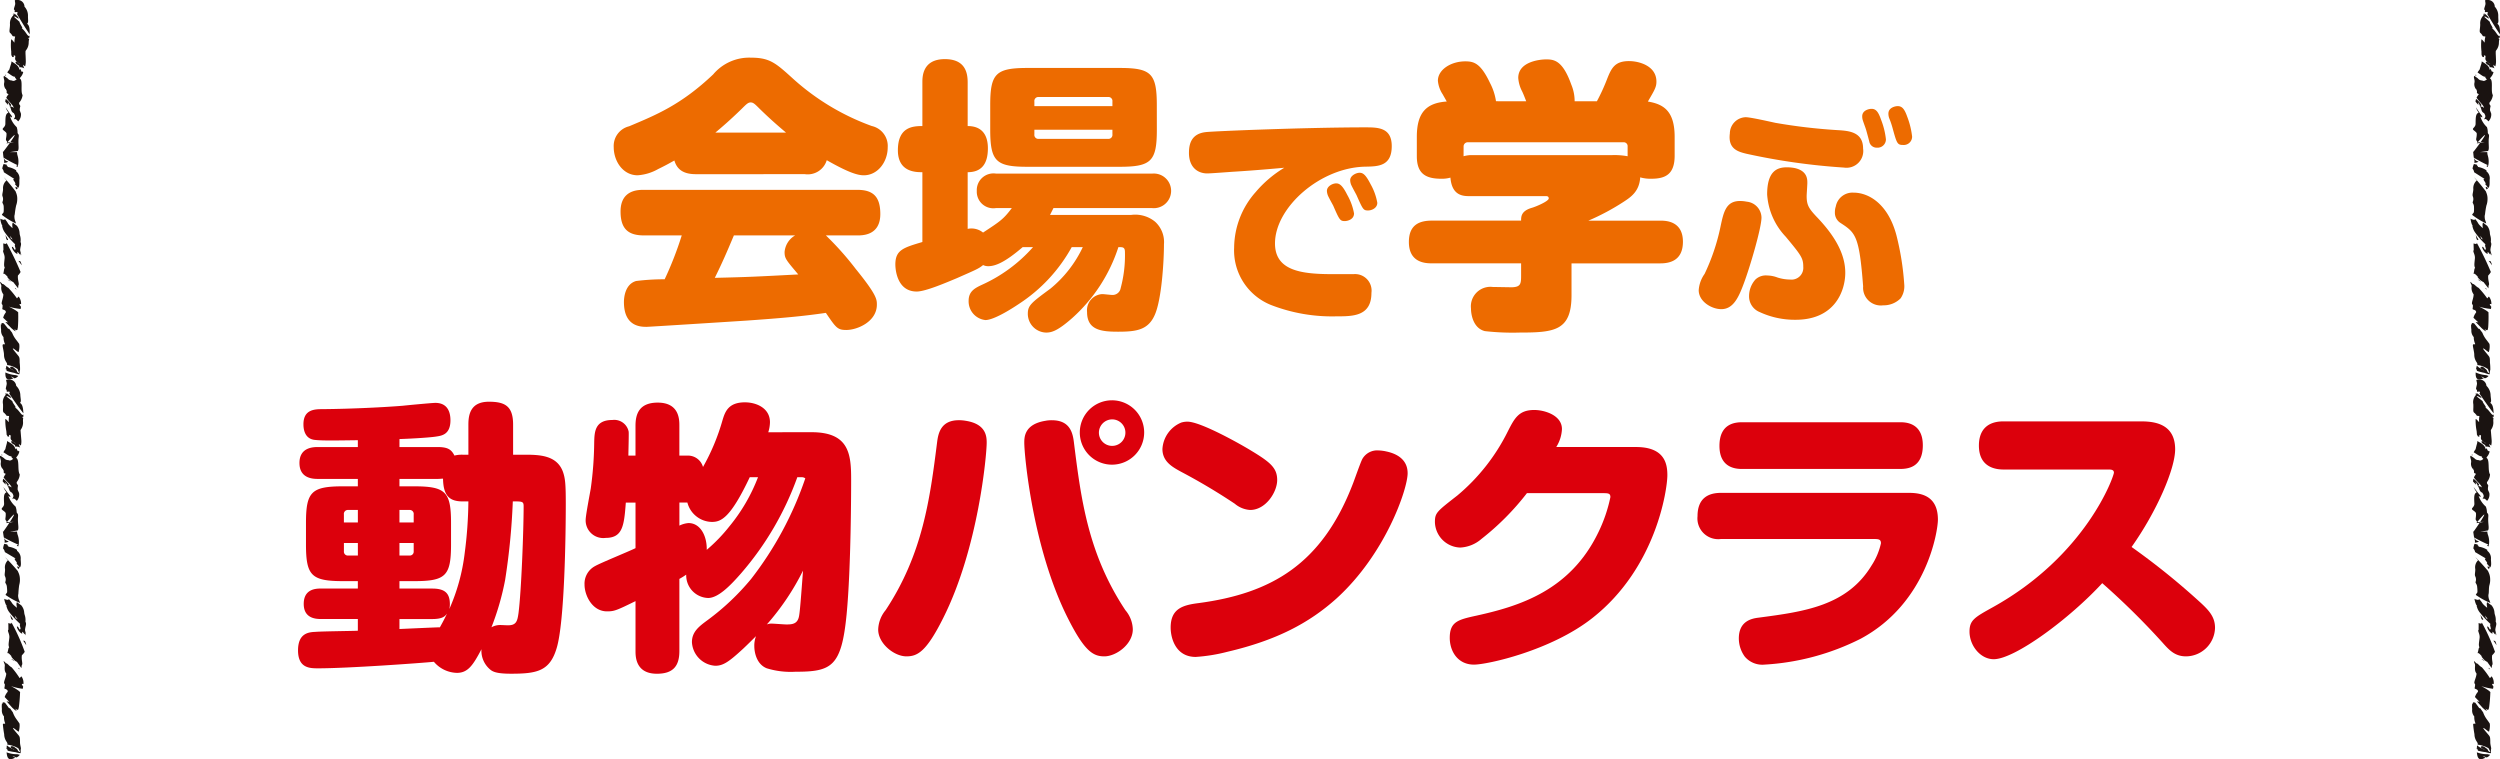
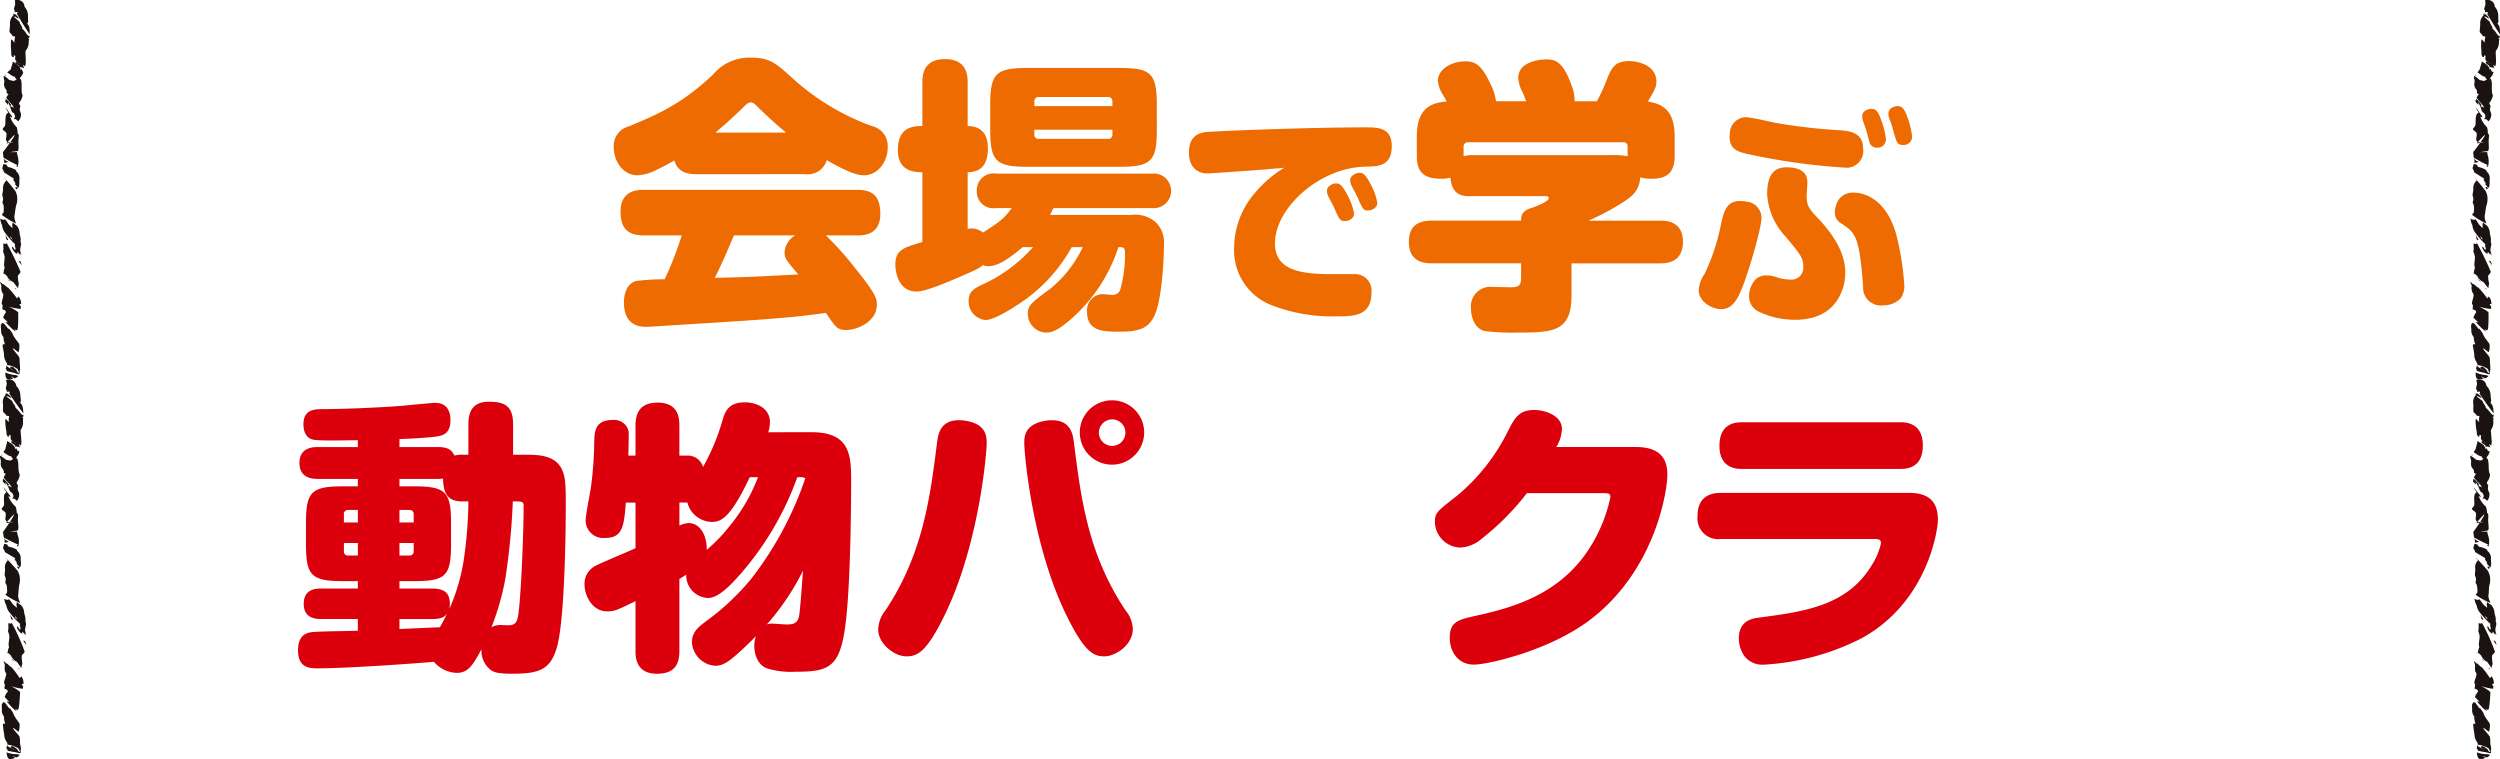
<svg xmlns="http://www.w3.org/2000/svg" width="360.812" height="109.581" viewBox="0 0 360.812 109.581">
  <g id="会場で学ぶ_大ボタン4校" data-name="会場で学ぶ　大ボタン4校" transform="translate(-215.228 -803.961)">
    <path id="パス_17556" data-name="パス 17556" d="M315.724,829.1c-1.233,0-2.672-.248-3.165-1.974-.535.288-1.069.617-2.343,1.233a6.935,6.935,0,0,1-2.96.9c-2.137,0-3.453-2.055-3.453-4.07a2.918,2.918,0,0,1,2.22-3c3.9-1.644,7.481-3.083,12.126-7.481a6.8,6.8,0,0,1,5.427-2.426c2.8,0,3.617.781,6.248,3.166a34.412,34.412,0,0,0,11.222,6.7,2.949,2.949,0,0,1,2.3,3.083c0,2.1-1.439,4.029-3.453,4.029-.863,0-2.179-.37-5.344-2.179a2.865,2.865,0,0,1-3.165,2.015Zm18.7,8.837a43.372,43.372,0,0,1,4.316,4.851c3.042,3.741,3.042,4.4,3.042,5.139,0,2.466-2.836,3.658-4.4,3.658-1.275,0-1.48-.288-2.96-2.467-3.412.494-6.166.74-11.387,1.11-3.823.248-14.182.905-14.47.905-.821,0-3.288,0-3.288-3.576,0-.659.164-2.59,1.767-3.042a32.911,32.911,0,0,1,4.111-.247,49.76,49.76,0,0,0,2.466-6.331H308.16c-2.261,0-3.37-.945-3.37-3.453,0-3.124,2.548-3.124,3.37-3.124h30.79c2.26,0,3.329.946,3.329,3.494,0,3.083-2.549,3.083-3.329,3.083Zm-13.278,0c-1.109,2.631-1.644,3.865-2.754,6.125,5.056-.123,5.755-.164,12.044-.493-1.767-2.1-1.973-2.3-1.973-3.248a3.058,3.058,0,0,1,1.521-2.384Zm7.523-14.839c-.822-.7-2.1-1.768-3.823-3.454-.658-.657-.9-.9-1.274-.9s-.617.247-1.275.9c-1.726,1.686-3.042,2.8-3.823,3.454Z" fill="#ed6b00" />
    <path id="パス_17557" data-name="パス 17557" d="M362.828,839.625c-2.631,2.261-3.987,2.754-4.974,2.754a1.647,1.647,0,0,1-.74-.164c-.657.534-.986.657-3.781,1.89-1.48.617-4.522,1.932-5.8,1.932-3.083,0-3.083-3.74-3.083-3.9,0-2.1,1.15-2.426,3.9-3.248V828.813c-.945,0-3.535,0-3.535-3.165,0-3.33,2.1-3.494,3.535-3.494v-6.289c0-.822,0-3.371,3.248-3.371,3,0,3.289,2.056,3.289,3.371v6.289c2.713,0,2.918,2.22,2.918,3.206,0,2.385-1.027,3.453-2.918,3.453v8.181a2.648,2.648,0,0,1,2.219.534c2.426-1.6,2.919-1.89,4.152-3.535h-2.3a2.387,2.387,0,0,1-2.754-2.467,2.412,2.412,0,0,1,2.8-2.506h22.486a2.5,2.5,0,1,1,0,4.973H367.268l-.494.986H378.49a4.508,4.508,0,0,1,3.453.987,3.961,3.961,0,0,1,1.274,3.248c0,2.425-.328,7.81-1.274,10.071-.945,2.3-2.672,2.549-5.344,2.549-2.384,0-4.48-.206-4.48-2.837a2.339,2.339,0,0,1,2.178-2.59c.247,0,1.274.124,1.48.124a1.18,1.18,0,0,0,1.192-.987,18.256,18.256,0,0,0,.617-5.179c0-.74-.288-.74-.946-.74a23.39,23.39,0,0,1-6.659,10.235c-2.1,1.85-2.96,2.1-3.782,2.1a2.71,2.71,0,0,1-2.631-2.713c0-1.192.453-1.562,3.248-3.617a17.226,17.226,0,0,0,4.686-6h-1.6a23.034,23.034,0,0,1-7.6,8.18c-1.151.781-3.659,2.343-4.851,2.343a2.71,2.71,0,0,1-2.425-2.795c0-1.4.986-1.85,1.932-2.3a21.8,21.8,0,0,0,7.358-5.426Zm19.362-16.978c0,4.564-.781,5.385-5.385,5.385H363.527c-4.563,0-5.385-.78-5.385-5.385v-3.494c0-4.562.781-5.384,5.385-5.384H376.8c4.563,0,5.385.781,5.385,5.384Zm-6.413-3.371v-.657a.575.575,0,0,0-.616-.658H365.13a.575.575,0,0,0-.616.658v.657Zm0,3.412H364.514v.659a.574.574,0,0,0,.616.657h10.031a.575.575,0,0,0,.616-.657Z" fill="#ed6b00" />
    <path id="パス_17558" data-name="パス 17558" d="M393.473,828.731c-.62.033-3.455.261-4.01.261-1.3,0-2.639-.814-2.639-2.966,0-1.206.293-2.77,2.444-3,1.043-.13,14.536-.684,23.011-.684,1.792,0,3.813,0,3.813,2.706,0,2.9-1.956,2.932-3.781,2.966-6.519.1-13.069,5.866-13.069,11.081,0,3.976,3.878,4.432,8.343,4.432h3a2.387,2.387,0,0,1,2.576,2.7c0,3.39-2.673,3.39-5.052,3.39a24.323,24.323,0,0,1-9.419-1.629,8.481,8.481,0,0,1-5.346-8.279,12.213,12.213,0,0,1,3.1-8.018,16.7,16.7,0,0,1,4.14-3.519C399.079,828.308,396.145,828.568,393.473,828.731Zm13.362,3.325a1.921,1.921,0,0,1-.1-.554c0-.652.815-1.076,1.336-1.076s.945.359,1.6,1.663a8.39,8.39,0,0,1,.978,2.672c0,.88-.945,1.108-1.336,1.108-.685,0-.783-.2-1.663-2.216C407.52,833.393,406.9,832.316,406.835,832.056Zm3.358-1.532a1.874,1.874,0,0,1-.1-.554c0-.652.847-1.075,1.369-1.075.554,0,.945.423,1.6,1.694a8.316,8.316,0,0,1,.945,2.64c0,.75-.782,1.108-1.337,1.108-.684,0-.749-.162-1.662-2.216C410.877,831.86,410.258,830.752,410.193,830.524Z" fill="#ed6b00" />
    <path id="パス_17559" data-name="パス 17559" d="M435.5,818.578c-.164-.411-.329-.863-.575-1.4a4.908,4.908,0,0,1-.576-1.974c0-2.384,3.207-2.672,4.029-2.672,1.151,0,2.384.164,3.617,3.617a6.246,6.246,0,0,1,.494,2.426H445.7a27.666,27.666,0,0,0,1.439-3.124c.657-1.685,1.151-2.672,3.206-2.672,1.4,0,3.946.657,3.946,2.959,0,.781-.246,1.193-1.233,2.878,2.22.37,3.864,1.316,3.864,5.1v2.713c0,2.713-1.356,3.329-3.371,3.329a5.385,5.385,0,0,1-1.6-.2c-.123,2.013-1.315,2.836-2.466,3.576a33.235,33.235,0,0,1-5.016,2.672h10.36c.74,0,3.288,0,3.288,3.042,0,2.837-2.055,3.124-3.288,3.124H442.037v4.6c0,5.1-2.425,5.385-7.44,5.385a35.5,35.5,0,0,1-5.056-.206c-1.686-.41-2.015-2.384-2.015-3.288a2.817,2.817,0,0,1,3.166-3.083c.452,0,2.343.041,2.754.041,1.233-.041,1.315-.493,1.315-1.645v-1.808H421.895c-.946,0-3.33-.082-3.33-3.083,0-2.549,1.6-3.083,3.33-3.083h12.866c0-.575,0-1.4,1.562-1.85.576-.164,2.426-.945,2.426-1.356,0-.329-.288-.329-.411-.329H427.362c-.9,0-2.59,0-2.8-2.672a4.448,4.448,0,0,1-1.316.164c-2.261,0-3.535-.739-3.535-3.247v-2.8c0-3.577,1.439-4.893,4.316-5.1-.082-.164-.493-.863-.575-1.027a4.213,4.213,0,0,1-.7-1.974c0-1.6,1.891-2.795,3.947-2.795,1.233,0,2.219.246,3.576,3.124a8.258,8.258,0,0,1,.863,2.631Zm-9.043,7.934a4.4,4.4,0,0,1,.986-.164h20.431a10.494,10.494,0,0,1,2.26.164v-1.4a.562.562,0,0,0-.616-.617h-22.4a.6.6,0,0,0-.657.617Z" fill="#ed6b00" />
    <path id="パス_17560" data-name="パス 17560" d="M469.455,835.348c0,1.5-1.663,7.171-2.575,9.582-.75,2.021-1.532,3.65-3.227,3.65-1.4,0-3.259-1.107-3.259-2.737a4.567,4.567,0,0,1,.847-2.347,29.949,29.949,0,0,0,2.282-6.747c.456-2.151.782-3.78,2.835-3.78a5.24,5.24,0,0,1,.978.1A2.352,2.352,0,0,1,469.455,835.348Zm-2.282-14.471c.717,0,3.683.684,4.3.814a80.283,80.283,0,0,0,8.832,1.043c1.728.1,3.814.229,3.814,2.673a2.418,2.418,0,0,1-2.771,2.738,93.179,93.179,0,0,1-14.047-1.989c-1.206-.293-2.706-.684-2.412-2.932A2.362,2.362,0,0,1,467.173,820.877Zm8.9,9.451c0,.326-.1,1.662-.1,1.923,0,1.3.294,1.793,1.5,3.064,2.835,2.966,4.073,5.54,4.073,8.018s-1.4,6.779-7.17,6.779A12.018,12.018,0,0,1,469.194,849a2.439,2.439,0,0,1-1.532-2.347,3.6,3.6,0,0,1,.913-2.346,2.178,2.178,0,0,1,1.695-.587,4.384,4.384,0,0,1,1.5.294,6.167,6.167,0,0,0,1.825.293,1.7,1.7,0,0,0,1.89-1.826c0-1.27-.293-1.662-2.542-4.367a9.768,9.768,0,0,1-2.672-6.095c0-3.292,1.368-3.911,2.835-3.911a6.132,6.132,0,0,1,1.108.1C476.071,828.6,476.071,829.84,476.071,830.328Zm6.649,1.435c2.281,0,5.052,1.694,6.225,6.224a39.183,39.183,0,0,1,1.108,6.976,3.055,3.055,0,0,1-.521,2.053,3.419,3.419,0,0,1-2.51,1.01,2.562,2.562,0,0,1-2.9-2.738c-.555-7.267-1.076-7.724-3.227-9.126a1.733,1.733,0,0,1-.848-1.564,2.591,2.591,0,0,1,.131-.847A2.449,2.449,0,0,1,482.72,831.763Zm1.369-10.4a1.866,1.866,0,0,1-.1-.619c0-.88,1.01-1.075,1.337-1.075.619,0,.977.391,1.368,1.531a10.925,10.925,0,0,1,.718,2.868,1.206,1.206,0,0,1-1.3,1.206,1.082,1.082,0,0,1-1.109-.912c-.065-.26-.358-1.337-.423-1.564C484.447,822.343,484.415,822.311,484.089,821.365Zm3.781-.39a1.874,1.874,0,0,1-.1-.62c0-.88,1.01-1.076,1.336-1.076.62,0,.978.392,1.369,1.5a11.613,11.613,0,0,1,.717,2.9,1.206,1.206,0,0,1-1.3,1.206c-.847,0-.912-.229-1.532-2.478A12.214,12.214,0,0,0,487.87,820.975Z" fill="#ed6b00" />
    <path id="パス_17561" data-name="パス 17561" d="M282.827,865.229c0-1.521.37-3.289,2.96-3.289,2.3,0,3.494.617,3.494,3.289v4.357h1.479c2.179,0,4.81,0,5.714,2.467.329.945.411,1.767.411,4.6,0,4.358-.164,17.06-1.315,20.842-.987,3.329-2.837,3.7-6.577,3.7-1.932,0-2.508-.246-2.878-.493a3.517,3.517,0,0,1-1.4-3.042c-1.193,2.261-1.932,3.412-3.535,3.412a4.481,4.481,0,0,1-3.33-1.6c-1.6.165-12.291.945-16.69.945-1.192,0-2.918,0-2.918-2.589,0-2.508,1.562-2.631,2.507-2.673.987-.082,5.262-.123,6.125-.164V893.3h-5.262c-.657,0-2.548,0-2.548-2.179,0-2.22,1.85-2.22,2.548-2.22h5.262v-1.068h-2.1c-4.6,0-5.385-.781-5.385-5.3v-3.083c0-4.522.781-5.3,5.385-5.3h2.1V873.08h-5.714c-.658,0-2.713,0-2.713-2.3s2.055-2.3,2.713-2.3h5.714v-.988c-3.042.041-5.1.083-6.207-.041-1.6-.164-1.644-1.808-1.644-2.26,0-2.179,1.685-2.179,2.8-2.179,4.316-.041,9.085-.287,11.551-.493.74-.082,4.234-.412,4.686-.412,1.932,0,2.179,1.6,2.179,2.508,0,2.014-1.192,2.22-2.014,2.343-.7.123-2.96.288-5.344.37v1.152h5.467c1.48,0,2.014.328,2.467,1.232a4.337,4.337,0,0,1,1.233-.123h.781Zm-15.95,14.14v-1.808h-1.4a.575.575,0,0,0-.616.658v1.15Zm0,2.96h-2.014v1.192a.562.562,0,0,0,.616.617h1.4Zm10.729,6.577c1.768,0,2.549.617,2.549,2.261a2.956,2.956,0,0,1-.082.7,28,28,0,0,0,2.219-8.056,60.978,60.978,0,0,0,.535-7.482h-.781c-1.809,0-2.837-.658-2.878-3.289-.206,0-.452.041-.822.041h-5.467v1.069h2.1c4.563,0,5.344.781,5.344,5.3v3.083c0,4.563-.781,5.3-5.344,5.3h-2.1v1.068Zm-4.727-9.537h2.055v-1.15a.575.575,0,0,0-.617-.658h-1.438Zm0,2.96v1.809h1.438a.562.562,0,0,0,.617-.617v-1.192Zm0,12.415c.945-.042,5.385-.247,5.837-.247.2-.37.493-.863,1.028-1.974-.288.371-.617.782-2.138.782h-4.727Zm14.552-.576c.164,0,.9.041,1.11.041,1.192,0,1.356-.575,1.521-1.768.411-3.165.739-12,.739-15.415,0-.7-.2-.7-1.562-.7a97.14,97.14,0,0,1-1.11,11.345,38.3,38.3,0,0,1-1.973,6.824A2.56,2.56,0,0,1,287.431,894.168Z" fill="#dc000c" />
    <path id="パス_17562" data-name="パス 17562" d="M332.356,866.339c5.426,0,5.714,3.165,5.714,6.823,0,.987,0,12.7-.657,19.485-.741,7.564-2.179,8.263-7.4,8.263a11.7,11.7,0,0,1-4.111-.494c-1.48-.575-1.808-2.3-1.808-3.206a3.794,3.794,0,0,1,.246-1.439c-.37.371-1.151,1.152-1.849,1.809-2.056,1.891-2.878,2.467-4.029,2.467a3.6,3.6,0,0,1-3.371-3.412c0-1.522,1.069-2.3,2.3-3.206a35.277,35.277,0,0,0,6.249-5.92A49.709,49.709,0,0,0,331.452,873a.822.822,0,0,0-.535-.164H330.3a43.69,43.69,0,0,1-8.1,13.853c-1.4,1.6-3.248,3.576-4.769,3.576a3.267,3.267,0,0,1-3.165-3.37,10.693,10.693,0,0,1-.986.616v10.4c0,2.179-.9,3.288-3.248,3.288-3.083,0-3.083-2.507-3.083-3.288v-7.194c-2.754,1.356-3.083,1.48-4.111,1.48-2.137,0-3.247-2.3-3.247-3.864a2.866,2.866,0,0,1,1.521-2.672c.781-.452,4.933-2.138,5.837-2.59v-6.577h-1.4c-.246,3.33-.452,5.1-2.918,5.1a2.544,2.544,0,0,1-2.878-2.59c0-.658.617-3.823.74-4.563a51.267,51.267,0,0,0,.494-6.7c.041-1.479.123-3.165,2.631-3.165a2.114,2.114,0,0,1,2.342,1.686c.041.287-.041,2.959-.041,3.452h1.028v-4.315c0-1.686.534-3.331,3.206-3.331,3.125,0,3.125,2.467,3.125,3.331v4.315h1.192a2.254,2.254,0,0,1,2.219,1.645,30.668,30.668,0,0,0,2.8-6.7c.37-1.233.822-2.631,3.247-2.631,1.644,0,3.617.823,3.617,2.877a5.013,5.013,0,0,1-.246,1.44Zm-8.92,6.495c-2.8,5.919-4.152,6.453-5.467,6.453a3.725,3.725,0,0,1-3.535-2.795h-1.151v3.33a3.567,3.567,0,0,1,1.315-.37c1.685,0,2.672,1.809,2.631,3.863a23.611,23.611,0,0,0,3.289-3.411,25.415,25.415,0,0,0,4.11-7.07Zm2.466,21.252a1.6,1.6,0,0,1,.658-.123c.329,0,1.85.123,2.179.123.863,0,1.6-.082,1.808-1.192.124-.617.288-2.672.576-6.578A35.718,35.718,0,0,1,325.9,894.086Z" fill="#dc000c" />
    <path id="パス_17563" data-name="パス 17563" d="M357.632,867.859c0,1.727-1.192,15.21-6.289,25.323-2.426,4.85-3.7,5.508-5.3,5.508-1.768,0-4.07-1.85-4.07-3.864a4.607,4.607,0,0,1,1.069-2.8c5.385-8.138,6.413-16.154,7.44-24.294.165-1.233.535-3.124,3.125-3.124a5.375,5.375,0,0,1,.986.082C357.55,865.146,357.632,866.955,357.632,867.859Zm9.413-3.247c2.59,0,3,1.809,3.166,3.124,1.027,8.181,2.014,16.115,7.44,24.294a4.43,4.43,0,0,1,1.069,2.755c0,2.179-2.426,3.905-4.111,3.905-1.644,0-2.877-.781-5.261-5.508-5.1-10.113-6.29-23.6-6.29-25.323,0-.781,0-2.671,3.042-3.165A4.577,4.577,0,0,1,367.045,864.612Zm8.715,6.412a4.645,4.645,0,1,1,4.6-4.644A4.648,4.648,0,0,1,375.76,871.024Zm0-6.535a1.922,1.922,0,0,0-1.932,1.891,1.912,1.912,0,1,0,1.932-1.891Z" fill="#dc000c" />
-     <path id="パス_17564" data-name="パス 17564" d="M386.608,864.817c1.932,0,7.81,3.33,9.208,4.194,2.795,1.685,3.741,2.508,3.741,4.234s-1.644,4.316-3.9,4.316a3.778,3.778,0,0,1-2.22-.9,87.82,87.82,0,0,0-7.728-4.6c-1.192-.658-2.713-1.439-2.713-3.289a4.4,4.4,0,0,1,2.713-3.823A2.975,2.975,0,0,1,386.608,864.817Zm31.776,7.441c0,2.261-3.165,11.634-10.277,18.088-3.987,3.576-8.714,6.042-15.744,7.686a24.5,24.5,0,0,1-4.563.74c-2.919,0-3.617-2.754-3.617-4.234,0-2.754,1.767-3.247,4.028-3.535,10.482-1.4,17.841-5.591,22.321-17.348.206-.534,1.069-3,1.316-3.452a2.464,2.464,0,0,1,2.343-1.233,6,6,0,0,1,1.192.164C416.7,869.422,418.384,870.2,418.384,872.258Z" fill="#dc000c" />
    <path id="パス_17565" data-name="パス 17565" d="M451.348,868.477c4.193,0,4.522,2.506,4.522,4.069,0,1.973-1.562,13.359-10.852,20.636-5.961,4.686-15.128,6.7-17.06,6.7-2.343,0-3.494-1.932-3.494-3.864,0-2.343,1.233-2.631,3.864-3.206,6.125-1.357,13.483-3.577,17.553-11.962a21.5,21.5,0,0,0,1.767-5.139c0-.575-.329-.575-1.192-.575H435.6a37.406,37.406,0,0,1-6.577,6.618,5.035,5.035,0,0,1-3.042,1.233,3.772,3.772,0,0,1-3.659-3.659c0-1.356.247-1.52,3.248-3.863a28.557,28.557,0,0,0,7.276-9.25c.986-1.932,1.6-3.083,3.823-3.083,1.438,0,3.987.74,3.987,2.755a5.3,5.3,0,0,1-.822,2.59Z" fill="#dc000c" />
    <path id="パス_17566" data-name="パス 17566" d="M463.594,881.754a3,3,0,0,1-3.371-3.289c0-2.713,1.686-3.37,3.371-3.37h27.172c2.014,0,4.151.616,4.151,3.864,0,1.6-1.562,12.044-11.14,17.183a35.233,35.233,0,0,1-13.894,3.74,3.315,3.315,0,0,1-2.836-1.151,4.47,4.47,0,0,1-.863-2.63c0-2.508,1.85-2.878,2.877-3,6.536-.864,12.743-1.686,16.279-7.523a9.677,9.677,0,0,0,1.356-3.207c0-.534-.288-.616-.946-.616ZM489.409,864.9c.74,0,3.33,0,3.33,3.33,0,3.248-2.22,3.413-3.33,3.413H466.718c-.74,0-3.33,0-3.33-3.33,0-3.289,2.343-3.413,3.33-3.413Z" fill="#dc000c" />
-     <path id="パス_17567" data-name="パス 17567" d="M504.368,871.724c-1.562,0-3.535-.617-3.535-3.453,0-2.3,1.273-3.495,3.535-3.495H524.1c1.685,0,5.056.123,5.056,4.029,0,2.837-2.672,9-6.289,14.1a102.544,102.544,0,0,1,9.619,7.728c1.562,1.4,2.425,2.344,2.425,3.946a4.221,4.221,0,0,1-4.193,4.111c-1.6,0-2.425-.905-3.412-2.014a106.884,106.884,0,0,0-8.673-8.551c-4.687,5.1-12.62,10.976-15.662,10.976-1.932,0-3.494-1.973-3.494-3.988,0-1.643.74-2.054,3.33-3.494,13.565-7.522,17.511-18.95,17.511-19.443,0-.452-.452-.452-.863-.452Z" fill="#dc000c" />
    <g id="グループ_2165" data-name="グループ 2165">
      <g id="グループ_2163" data-name="グループ 2163">
        <path id="パス_17568" data-name="パス 17568" d="M217.591,831.3c.062-.047.125-.1.2-.167-.165-.154-.333-.317-.33-.084A1.2,1.2,0,0,0,217.591,831.3Z" fill="#1a1311" />
-         <path id="パス_17569" data-name="パス 17569" d="M217.787,815.719a.376.376,0,0,1-.086-.011c.021.012.037.032.057.046Z" fill="#1a1311" />
        <path id="パス_17570" data-name="パス 17570" d="M217.347,805.94l.018.014.013-.007A.109.109,0,0,0,217.347,805.94Z" fill="#1a1311" />
        <path id="パス_17571" data-name="パス 17571" d="M217.073,806.023l.024.047c.078-.045.152-.09.231-.137l-.1-.025Z" fill="#1a1311" />
        <path id="パス_17572" data-name="パス 17572" d="M217.328,805.933l.019.006-.01-.012Z" fill="#1a1311" />
        <path id="パス_17573" data-name="パス 17573" d="M216.84,819.094a3.666,3.666,0,0,0-.772-.858,1.9,1.9,0,0,0-.086.4c.125.15.26.307.422.473C216.25,818.033,216.684,819.814,216.84,819.094Z" fill="#1a1311" />
        <path id="パス_17574" data-name="パス 17574" d="M216.023,837.818a3.716,3.716,0,0,0,.092.518.561.561,0,0,1,.032.156l.147.118C216.6,838.647,216.113,838.183,216.023,837.818Z" fill="#1a1311" />
        <path id="パス_17575" data-name="パス 17575" d="M219.419,809.6a.642.642,0,0,1-.144-.2l.169.072a3.234,3.234,0,0,0,.052-.384c-.255.338-.572-.738-1.184-1.062.45.2-.314-.688-.252-.906l-.817-.729c.21-.134.377.187.7.248a1.121,1.121,0,0,0-.182-.306l-.113-.116-.061-.053-.033-.027-.02-.018-.015-.013,0-.005,0,0,0-.005-.142-.132-.25.151.029.06a1.568,1.568,0,0,0-.485,1.3c-.012.789-.209,1.111.1,1.306.029.021.2.261.231.281-.027.209.434.108.411.207a3.03,3.03,0,0,0-.1.825c0,.086-.394-.548-.475-.428a7.914,7.914,0,0,0,.015,1.741c-.006.235.006.382.011.511a1.361,1.361,0,0,1,.136.264c.5.113-.072-.39.422-.166.074.283-.177.442.208.838l.526.371c-.236-.07-.586-.546-.7-.262.188.464.608.316.559.71a1.148,1.148,0,0,1,.716.159,2.1,2.1,0,0,1-.181-.526l.3.237a2.554,2.554,0,0,0,.1-.821l-.025-.686c-.007-.156-.022-.314-.014-.627,0-.081,0-.088.087-.211a1.785,1.785,0,0,0,.371-1.093,2.1,2.1,0,0,1,.063-.484Z" fill="#1a1311" />
        <path id="パス_17576" data-name="パス 17576" d="M216.037,814.73l-.013.012-.107.088.191.03C216.129,814.838,216.1,814.79,216.037,814.73Z" fill="#1a1311" />
        <path id="パス_17577" data-name="パス 17577" d="M217.658,836.538a5.205,5.205,0,0,1-.566-.454c-.185.223-.034.665-.068.8-.891-.807-.453-.551-1.08-1.3-.121.2-.319.062-.59-.007l-.086-.074a3.21,3.21,0,0,0,.184.82c.006.017.015.041.021.06a.458.458,0,0,1,.107.139.128.128,0,0,0-.062,0c.014.056.03.119.051.2a2.186,2.186,0,0,0,.4.846,11.307,11.307,0,0,0,1.454,1.652c-.207.215.287.824-.1.777-.11-.2-.208-.451-.377-.408,0,.364.55,1.033.8,1-.122-.812.54.689.362-.2a3.012,3.012,0,0,1,.144.439c.114-.175-.15-.58-.116-.866.063-.557.224-.722.053-1.074a2.171,2.171,0,0,0-.075-.95,1.7,1.7,0,0,1-.059-.372A1.818,1.818,0,0,0,217.658,836.538Zm-.567,2.045c-.067-.065-.189-.2-.28-.153l-.133-.44Z" fill="#1a1311" />
        <path id="パス_17578" data-name="パス 17578" d="M217.849,821.481a1.391,1.391,0,0,0,.4-1.126l-.172-.467c0-.592.166-.535.011-.759-.09-.133-.1-.142-.1-.25,0-.092,0-.088.1-.216a1.94,1.94,0,0,0,.4-.978c-.342-.558.1-2.16-.413-2.394-.217-.318-.632.59-1.129.283a.758.758,0,0,1-.624-.3l-.5-.359c-.2.185.1.523.015.96a1.245,1.245,0,0,0-.029.218,1.185,1.185,0,0,0,.236.729l.06-.035a.3.3,0,0,0,0,.126c.212.276-.028.409.16.532.073.047.179.117.194.064,0,.051-.015.071-.1.178a2.8,2.8,0,0,0-.227.367c.386.622.993,1.045,1.078,1.475-.633-.431-.036.109-.73-.393.47.394.208.917.732,1.148.4.612.048.645.02.936C217.42,821.01,217.646,821.247,217.849,821.481Z" fill="#1a1311" />
        <path id="パス_17579" data-name="パス 17579" d="M217.366,830.536c.258.219.319.436.468.549.23-.224.18-.676.19-1.171a1.278,1.278,0,0,0-.468-1.231.7.7,0,0,1,.016-.135,3.05,3.05,0,0,0-1.289-.5c.248-.019-.282-.279-.03-.3l-.5-.12s0,0,0,.011a2.488,2.488,0,0,0-.2.655,1,1,0,0,1,.231.526l1.518.969C216.811,829.754,217.709,830.449,217.366,830.536Z" fill="#1a1311" />
        <path id="パス_17580" data-name="パス 17580" d="M216.3,844.3c.155.11.312.214.475.315A.8.8,0,0,0,216.3,844.3Z" fill="#1a1311" />
        <path id="パス_17581" data-name="パス 17581" d="M217.394,805.721c.309-.059.494-.016.283.268l.009.014,0,0v.008l.011.014.016.026.018.026.03.055.063.1.122.2.237.4c.158.258.315.513.466.762.29.467.576.9.856,1.311l.008-.117c.011-.757-.064-1.191-.382-1.394.254-.208.117-.571.137-1.206a1.9,1.9,0,0,0-.507-1.268.167.167,0,0,1,0-.047.98.98,0,0,0-1.017-.915c-.563-.017-.324.055-.321.555,0,.2-.223.678-.181.831C217.48,805.487,217.227,805.59,217.394,805.721Z" fill="#1a1311" />
        <path id="パス_17582" data-name="パス 17582" d="M217.391,845.6a1.46,1.46,0,0,1,.229.181,2.3,2.3,0,0,0-.119-.216.963.963,0,0,0-.107,0C217.394,845.585,217.387,845.578,217.391,845.6Z" fill="#1a1311" />
        <path id="パス_17583" data-name="パス 17583" d="M216.8,858.288c.257.122.4.2.526.276a.982.982,0,0,0,.538-.344l-.34-.116a4.5,4.5,0,0,1-1.522-.391c0,.489,0,1.018.565,1.025.058,0,.562-.145.615-.152A1.291,1.291,0,0,1,216.8,858.288Z" fill="#1a1311" />
        <path id="パス_17584" data-name="パス 17584" d="M218.36,842.246a1.563,1.563,0,0,0-.233-.614.376.376,0,0,1-.258-.041A8.045,8.045,0,0,1,218.36,842.246Z" fill="#1a1311" />
        <path id="パス_17585" data-name="パス 17585" d="M216.152,857.2c0-.03-.022-.068-.076-.121-.01.058-.022.12-.035.189.053-.015.1-.033.108-.063a.5.5,0,0,0,.063.294,8.434,8.434,0,0,0,1.073.276,3.932,3.932,0,0,0,.711.212.731.731,0,0,0,.059-.252,1,1,0,0,1,.065-.392,7.455,7.455,0,0,0-.054-1.061c0-.548-.012-.7-.138-.892-.075-.119-.845-1.006-.845-1.1,0-.209.792.6.829.467a2.792,2.792,0,0,0,.118-.845,2.367,2.367,0,0,0-.031-.311c-.133-.2-.289-.4-.439-.593a4.051,4.051,0,0,1-.589-1.033c-.145-.182-.273-.354-.407-.542l-.18-.048c-.187-.263-.4-.5-.6-.754-.229-.06-.424-.114-.309.219-.057-.05-.075-.083-.118-.125a3.657,3.657,0,0,0,.034.843,1.339,1.339,0,0,0,.343,1.041,2.359,2.359,0,0,0,.177.92c.111.285-.232-.028-.3.213-.051.186.193.986.193,1.407a1.864,1.864,0,0,0,.333,1.076c.144.229.138.33.1.418a3.417,3.417,0,0,1,1.54.584l.214.6c-.479-.186-.166-.369-.622-.658-.309-.375-.774-.35-.645-.069l0,.041.219.131a.31.31,0,0,1,.234.174,2.106,2.106,0,0,0-.234-.174c-.109-.023-.21-.028-.219-.131a1.624,1.624,0,0,1-.538-.4.453.453,0,0,0-.037.08c-.015.056-.037.136-.056.209A.358.358,0,0,1,216.152,857.2Z" fill="#1a1311" />
        <path id="パス_17586" data-name="パス 17586" d="M215.6,848.048a2.319,2.319,0,0,1-.04.476c-.029.18.562.1.507.536a1.981,1.981,0,0,0-.381.759c.245.242.485.468.7.663l-.389-.045.891.909.334.278c.1.066.2.115.3.172-.081-.13-.165-.26-.247-.368.58.463.467-.072.532-.177a20.95,20.95,0,0,0,.047-2.121c.161-.185-1.353-.913-1.353-.913a8.406,8.406,0,0,0,1.71.332c.013-.1.027-.2.043-.314a3.04,3.04,0,0,1-.221-.335c.049-.092.147-.064.24-.033v-.047a1.641,1.641,0,0,0-.345-1.044c-.112,0-.156.208-.258.239a13.346,13.346,0,0,0-1.239-1.506c-.477-.232-.649-.668-.952-.542l.085-.044c-.116-.12-.218-.2-.321-.294-.045.146.188.422.186.614a1.547,1.547,0,0,0,.283,1.2c-.006.606-.362,1.225-.2,1.435C215.6,847.985,215.6,847.985,215.6,848.048Z" fill="#1a1311" />
-         <path id="パス_17587" data-name="パス 17587" d="M216.277,814.422c.512.328.886.7,1.2.6-.288.056.233.447.36.624a1.675,1.675,0,0,0,.234-.351.829.829,0,0,1,.153-.226,1.865,1.865,0,0,0,.358-.678l-.168-.135-.015.113c-.14-.18-.124-.29-.264-.467l-.1.161c-.079-.648-.655-.92-1.155-1.244a1.148,1.148,0,0,1-.067.4c-.049.147-.108.324-.235.779A2.718,2.718,0,0,0,216.277,814.422Z" fill="#1a1311" />
+         <path id="パス_17587" data-name="パス 17587" d="M216.277,814.422c.512.328.886.7,1.2.6-.288.056.233.447.36.624a1.675,1.675,0,0,0,.234-.351.829.829,0,0,1,.153-.226,1.865,1.865,0,0,0,.358-.678c-.14-.18-.124-.29-.264-.467l-.1.161c-.079-.648-.655-.92-1.155-1.244a1.148,1.148,0,0,1-.067.4c-.049.147-.108.324-.235.779A2.718,2.718,0,0,0,216.277,814.422Z" fill="#1a1311" />
        <path id="パス_17588" data-name="パス 17588" d="M215.636,825.912c-.009-.391.057.618.108.806a20.645,20.645,0,0,0,2.009,1.073l-.2.135a1.733,1.733,0,0,0,.205.139,2.21,2.21,0,0,0,.131-.727,2.955,2.955,0,0,0-.127-.925,1.675,1.675,0,0,1-.074-.5h-1.025l1.125-.159c.2-.224.093-.724.1-1.362-.009-.614.137-.866-.025-1.08-.1-.131-.1-.131-.1-.225a2.48,2.48,0,0,0-.124-.779,3.456,3.456,0,0,1-.9-1.381c-.193-.446.408.323.17-.249-.3-.387-.589-.807-.864-1.225a2.458,2.458,0,0,0,.274.575c.09.133.1.143.136.144a.814.814,0,0,1-.154.122c-.3.216-.291.783-.3,1.527,0,.482-.449.611-.38.813.054.148.543.386.548.609.011.616-.18.818-.015,1.032.1.132.1.132.1.223h1.025l-1.125.158C219.121,821.307,215.637,826.014,215.636,825.912Z" fill="#1a1311" />
        <path id="パス_17589" data-name="パス 17589" d="M215.585,833.1c-.061.192.188.3.179.761a5.056,5.056,0,0,1-.014.723c-.028.094-.23.266-.25.39a11.156,11.156,0,0,0,1.614,1.036c.137.074.279.138.42.207-.041-.154-.082-.282-.119-.389a1.49,1.49,0,0,1-.1-.455,1.085,1.085,0,0,1,.041-.477,11.465,11.465,0,0,1,.2-1.27,2.758,2.758,0,0,0,.163-.912,2.243,2.243,0,0,0-.191-.993.475.475,0,0,1-.032-.114c-.554-.743-1.154-1.456-1.708-2.066a5.867,5.867,0,0,0,.375.468,1.444,1.444,0,0,0-.493,1.245c-.009.462-.183.791-.074,1.051A1.03,1.03,0,0,1,215.585,833.1Z" fill="#1a1311" />
        <path id="パス_17590" data-name="パス 17590" d="M215.694,843.489c.176-.127.427.238.709.475l-.155-.081a2,2,0,0,0,.9.795c.088.133.694.867.688.9.018.011.033-.447.051-.434.172-.21-.146-.753-.067-1.427a2.278,2.278,0,0,0,.38-.5A44.239,44.239,0,0,0,216.167,839c.028.366-.56-.023-.467.138l.025.926c-.2.173.233.6.165,1.216-.067.714-.131,1.023.033,1.342C215.77,842.781,215.84,842.977,215.694,843.489Z" fill="#1a1311" />
        <path id="パス_17591" data-name="パス 17591" d="M216.418,827.274c-.529-.132-.5-.319-.655-.476l0,.01a1.538,1.538,0,0,1,.07.505,1.291,1.291,0,0,1-.018.154C216.009,827.428,216.25,827.449,216.418,827.274Z" fill="#1a1311" />
      </g>
      <g id="グループ_2164" data-name="グループ 2164">
        <path id="パス_17592" data-name="パス 17592" d="M217.876,886.074c.057-.049.117-.1.184-.173-.175-.148-.354-.306-.335-.074A1.215,1.215,0,0,0,217.876,886.074Z" fill="#1a1311" />
        <path id="パス_17593" data-name="パス 17593" d="M217.291,870.486a.361.361,0,0,1-.087-.009c.022.012.039.032.06.045Z" fill="#1a1311" />
        <path id="パス_17594" data-name="パス 17594" d="M216.223,860.73l.019.014.013-.008A.1.1,0,0,0,216.223,860.73Z" fill="#1a1311" />
        <path id="パス_17595" data-name="パス 17595" d="M215.956,860.826l.027.046.22-.147-.1-.021Z" fill="#1a1311" />
        <path id="パス_17596" data-name="パス 17596" d="M216.2,860.725l.02.006-.011-.011Z" fill="#1a1311" />
        <path id="パス_17597" data-name="パス 17597" d="M216.5,873.887a3.836,3.836,0,0,0-.81-.838,1.808,1.808,0,0,0-.068.4c.132.148.273.3.444.463C215.86,872.842,216.386,874.611,216.5,873.887Z" fill="#1a1311" />
        <path id="パス_17598" data-name="パス 17598" d="M216.7,892.64a3.641,3.641,0,0,0,.11.506.528.528,0,0,1,.037.152l.151.114C217.3,893.443,216.8,892.993,216.7,892.64Z" fill="#1a1311" />
        <path id="パス_17599" data-name="パス 17599" d="M218.569,864.3a.7.7,0,0,1-.16-.2l.175.066a3.682,3.682,0,0,0,.022-.389c-.229.349-.629-.719-1.264-1.017.464.179-.367-.675-.322-.895l-.871-.691c.2-.142.389.169.716.215a1.177,1.177,0,0,0-.2-.3l-.12-.11-.065-.05-.034-.025-.022-.017-.016-.012,0-.006-.006,0,0-.005-.15-.124-.239.162.033.058a1.5,1.5,0,0,0-.386,1.317c.049.787-.122,1.114.2,1.3.032.02.222.252.253.271-.011.21.441.091.426.191a3.011,3.011,0,0,0-.038.828c0,.085-.435-.534-.506-.411a7.913,7.913,0,0,0,.151,1.736c.018.235.03.381.04.51a1.42,1.42,0,0,1,.149.26c.5.1-.091-.388.414-.178.086.28-.157.447.246.831l.543.355c-.239-.063-.611-.528-.708-.241.208.458.621.3.591.694a1.152,1.152,0,0,1,.722.138,2.231,2.231,0,0,1-.206-.521l.307.227a2.536,2.536,0,0,0,.061-.824c-.029-.342-.043-.513-.058-.686-.012-.156-.026-.313-.051-.628-.006-.081-.008-.088.069-.214a1.73,1.73,0,0,0,.284-1.112,2.065,2.065,0,0,1,.026-.488Z" fill="#1a1311" />
        <path id="パス_17600" data-name="パス 17600" d="M215.5,869.548l-.012.012-.1.091.192.025C215.594,869.653,215.558,869.606,215.5,869.548Z" fill="#1a1311" />
        <path id="パス_17601" data-name="パス 17601" d="M218.273,891.3a5.375,5.375,0,0,1-.591-.428c-.171.231,0,.666-.021.8-.935-.766-.484-.53-1.151-1.251-.109.206-.314.076-.589.019l-.089-.071a3.2,3.2,0,0,0,.229.816l.025.058a.491.491,0,0,1,.115.136.119.119,0,0,0-.063.005c.018.055.038.118.062.2a2.249,2.249,0,0,0,.438.821,13.734,13.734,0,0,0,1.51,1.612c-.195.218.27.829-.112.781-.1-.2-.2-.452-.366-.411-.013.363.523,1.038.771,1.013-.1-.818.521.7.366-.194a2.757,2.757,0,0,1,.133.445c.119-.176-.134-.587-.092-.875.083-.56.237-.733.05-1.094a2.284,2.284,0,0,0-.107-.975,1.84,1.84,0,0,1-.073-.38A1.768,1.768,0,0,0,218.273,891.3Zm-.478,2.075c-.069-.064-.2-.2-.285-.148l-.149-.434Z" fill="#1a1311" />
        <path id="パス_17602" data-name="パス 17602" d="M217.654,876.248a1.354,1.354,0,0,0,.326-1.137l-.2-.462c-.034-.593.133-.54-.035-.76-.1-.13-.1-.139-.111-.247,0-.092,0-.088.091-.219a1.908,1.908,0,0,0,.356-.989c-.368-.549,0-2.165-.525-2.385-.231-.311-.6.609-1.114.317a.777.777,0,0,1-.637-.286l-.516-.344c-.19.19.124.519.06.959a1.13,1.13,0,0,0,.251.94l.057-.037a.328.328,0,0,0,.006.126c.225.27-.008.409.185.527.076.045.185.112.2.059,0,.05-.012.071-.086.18a2.717,2.717,0,0,0-.21.373c.415.611,1.038,1.019,1.151,1.446-.657-.415-.029.11-.752-.373.493.381.263.91.8,1.128.432.6.085.643.076.936C217.2,875.788,217.436,876.019,217.654,876.248Z" fill="#1a1311" />
        <path id="パス_17603" data-name="パス 17603" d="M217.6,885.315c.272.211.347.426.5.534.215-.232.135-.68.111-1.174a1.326,1.326,0,0,0-.527-1.218.623.623,0,0,1,.01-.135,3.1,3.1,0,0,0-1.31-.467c.247-.027-.294-.272-.042-.3l-.5-.107s0,0,0,.011a2.463,2.463,0,0,0-.169.661,1.02,1.02,0,0,1,.254.52l1.562.927C216.992,884.549,217.935,885.218,217.6,885.315Z" fill="#1a1311" />
        <path id="パス_17604" data-name="パス 17604" d="M216.844,899.065c.148.115.3.223.457.329A.782.782,0,0,0,216.844,899.065Z" fill="#1a1311" />
        <path id="パス_17605" data-name="パス 17605" d="M216.255,860.51c.3-.075.492-.04.3.254l.011.013,0,0v.007l.011.014.018.025.02.025.033.053.071.1.135.2.265.386.525.742c.325.455.644.88.956,1.28,0-.045,0-.069,0-.118-.049-.761-.157-1.193-.491-1.383.239-.221.07-.578.049-1.216a1.952,1.952,0,0,0-.593-1.246.126.126,0,0,1-.006-.047,1,1,0,0,0-1.078-.86c-.563.014-.319.073-.282.571.011.2-.177.687-.124.837C216.325,860.272,216.079,860.387,216.255,860.51Z" fill="#1a1311" />
        <path id="パス_17606" data-name="パス 17606" d="M217.859,900.4a1.515,1.515,0,0,1,.219.188,2.35,2.35,0,0,0-.107-.219.939.939,0,0,0-.107-.006C217.863,900.385,217.857,900.378,217.859,900.4Z" fill="#1a1311" />
        <path id="パス_17607" data-name="パス 17607" d="M217.036,913.06c.269.1.418.165.553.221a.979.979,0,0,0,.493-.384l-.35-.082a4.225,4.225,0,0,1-1.557-.275c.062.506.129,1.056.685,1,.057-.006.537-.208.589-.219A1.248,1.248,0,0,1,217.036,913.06Z" fill="#1a1311" />
        <path id="パス_17608" data-name="パス 17608" d="M219.009,897.07a1.471,1.471,0,0,0-.212-.624.364.364,0,0,1-.256-.047A7.006,7.006,0,0,1,219.009,897.07Z" fill="#1a1311" />
        <path id="パス_17609" data-name="パス 17609" d="M216.26,912c0-.031-.03-.068-.09-.121,0,.06-.008.125-.012.2.05-.018.092-.039.1-.07a.556.556,0,0,0,.1.3,7.608,7.608,0,0,0,1.1.207,3.734,3.734,0,0,0,.73.151.644.644,0,0,0,.031-.243.892.892,0,0,1,.02-.374c.041-.177-.135-.577-.124-1.02-.007-.539-.021-.684-.149-.876-.077-.113-.859-.993-.86-1.084,0-.207.8.6.836.465a3.464,3.464,0,0,0,.121-.833,2.323,2.323,0,0,0-.019-.309c-.126-.2-.275-.4-.418-.6a3.921,3.921,0,0,1-.551-1.041c-.139-.184-.26-.359-.387-.551l-.179-.053c-.177-.268-.375-.512-.561-.77-.225-.066-.417-.126-.322.211-.054-.052-.07-.086-.111-.129a3.247,3.247,0,0,0-.009.847,1.336,1.336,0,0,0,.3,1.056,2.33,2.33,0,0,0,.144.928c.1.287-.232-.032-.308.21a14.37,14.37,0,0,0,.19,1.426,1.891,1.891,0,0,0,.347,1.086c.147.228.143.33.1.42a4,4,0,0,1,1.594.523l.28.561c-.5-.145-.206-.339-.693-.6-.352-.354-.813-.321-.651-.04l.008.04.233.121a.344.344,0,0,1,.254.159,2.759,2.759,0,0,0-.254-.159c-.111-.017-.212-.018-.233-.121a1.712,1.712,0,0,1-.584-.383.385.385,0,0,0-.027.083c-.009.058-.021.142-.032.217A.4.4,0,0,1,216.26,912Z" fill="#1a1311" />
        <path id="パス_17610" data-name="パス 17610" d="M215.927,902.785a2.423,2.423,0,0,1-.071.474c-.039.18.557.12.475.554a2.038,2.038,0,0,0-.426.747c.229.249.455.481.66.683l-.387-.056.838.933.325.285c.1.068.2.119.3.179-.077-.131-.156-.263-.235-.373.564.475.469-.06.54-.163a20.611,20.611,0,0,0,.175-2.111c.173-.178-1.3-.954-1.3-.954a8.292,8.292,0,0,0,1.689.387c.019-.095.039-.194.062-.311a2.9,2.9,0,0,1-.2-.341c.055-.09.151-.059.242-.025l0-.047a1.6,1.6,0,0,0-.283-1.054c-.112-.006-.168.2-.272.23a12.925,12.925,0,0,0-1.149-1.544c-.465-.247-.611-.687-.921-.571l.087-.041c-.11-.124-.207-.209-.306-.3-.051.143.167.426.153.617-.044.634-.036.844.212,1.2-.042.6-.434,1.211-.285,1.425C215.931,902.722,215.931,902.722,215.927,902.785Z" fill="#1a1311" />
        <path id="パス_17611" data-name="パス 17611" d="M215.722,869.234c.527.311.918.676,1.23.56-.285.064.253.44.389.613a1.6,1.6,0,0,0,.216-.358.845.845,0,0,1,.143-.229,1.841,1.841,0,0,0,.326-.69l-.174-.129-.01.113c-.148-.176-.137-.286-.286-.46l-.1.165c-.11-.647-.7-.9-1.213-1.209a1.128,1.128,0,0,1-.048.4c-.042.148-.093.327-.2.785A2.753,2.753,0,0,0,215.722,869.234Z" fill="#1a1311" />
        <path id="パス_17612" data-name="パス 17612" d="M215.647,880.738c-.026-.391.085.617.143.8a21.033,21.033,0,0,0,2.054,1.019l-.2.139a1.736,1.736,0,0,0,.211.134,2.206,2.206,0,0,0,.1-.73,2.973,2.973,0,0,0-.168-.922,1.71,1.71,0,0,1-.1-.5l-1.023.028,1.116-.19c.188-.228.062-.726.039-1.364-.035-.614.1-.869-.071-1.079-.106-.128-.106-.128-.114-.222a2.547,2.547,0,0,0-.157-.776,3.645,3.645,0,0,1-.974-1.358c-.219-.442.427.312.155-.254-.326-.379-.637-.791-.936-1.2a2.494,2.494,0,0,0,.308.569c.1.13.106.14.145.14a.788.788,0,0,1-.148.126c-.286.224-.243.79-.208,1.534.03.483-.42.624-.34.824.061.147.559.372.574.595.038.616-.144.822.03,1.032.1.13.1.13.109.221l1.025-.027-1.117.187C218.927,876.04,215.653,880.839,215.647,880.738Z" fill="#1a1311" />
        <path id="パス_17613" data-name="パス 17613" d="M215.995,887.945c-.048.194.208.295.23.756a5.058,5.058,0,0,1,.035.725c-.023.1-.215.277-.228.4a11.206,11.206,0,0,0,1.67.969c.14.068.285.126.43.188-.05-.152-.1-.277-.141-.383a1.488,1.488,0,0,1-.127-.45,1.093,1.093,0,0,1,.014-.478A12.618,12.618,0,0,1,218,888.4a2.723,2.723,0,0,0,.1-.917,2.3,2.3,0,0,0-.258-.985.519.519,0,0,1-.039-.112c-.6-.724-1.251-1.42-1.844-2.017a5.643,5.643,0,0,0,.406.459,1.4,1.4,0,0,0-.409,1.264c.022.462-.128.8,0,1.056A1.041,1.041,0,0,1,215.995,887.945Z" fill="#1a1311" />
        <path id="パス_17614" data-name="パス 17614" d="M216.277,898.243c.182-.122.415.248.684.493l-.15-.085c.269.435.7.814.856.82.082.137.645.888.637.916.018.012.059-.444.076-.431.186-.205-.105-.759.009-1.431a2.3,2.3,0,0,0,.407-.49,28.625,28.625,0,0,0-1.91-4.235c.041.36-.561-.019-.462.139,0,0,.017.224.012.454v.458c-.205.169.218.595.134,1.206-.081.705-.167,1.012-.019,1.333C216.39,897.54,216.45,897.737,216.277,898.243Z" fill="#1a1311" />
        <path id="パス_17615" data-name="パス 17615" d="M216.488,882.08c-.534-.118-.516-.306-.675-.459l0,.01a1.575,1.575,0,0,1,.09.5,1.211,1.211,0,0,1-.011.155C216.086,882.244,216.328,882.259,216.488,882.08Z" fill="#1a1311" />
      </g>
    </g>
    <g id="グループ_2168" data-name="グループ 2168">
      <g id="グループ_2166" data-name="グループ 2166">
        <path id="パス_17616" data-name="パス 17616" d="M574.113,831.3c.061-.047.124-.1.2-.167-.165-.154-.333-.317-.329-.084A1.154,1.154,0,0,0,574.113,831.3Z" fill="#1a1311" />
        <path id="パス_17617" data-name="パス 17617" d="M574.308,815.719a.362.362,0,0,1-.085-.011c.02.012.036.032.057.046Z" fill="#1a1311" />
        <path id="パス_17618" data-name="パス 17618" d="M573.869,805.94l.018.014.013-.007A.118.118,0,0,0,573.869,805.94Z" fill="#1a1311" />
        <path id="パス_17619" data-name="パス 17619" d="M573.595,806.023l.024.047.231-.137-.1-.025Z" fill="#1a1311" />
        <path id="パス_17620" data-name="パス 17620" d="M573.85,805.933l.019.006-.01-.012Z" fill="#1a1311" />
        <path id="パス_17621" data-name="パス 17621" d="M573.361,819.094a3.648,3.648,0,0,0-.771-.858,1.836,1.836,0,0,0-.086.4c.125.15.259.307.421.473C572.772,818.033,573.206,819.814,573.361,819.094Z" fill="#1a1311" />
        <path id="パス_17622" data-name="パス 17622" d="M572.544,837.818a3.556,3.556,0,0,0,.093.518.646.646,0,0,1,.032.156l.146.118C573.117,838.647,572.634,838.183,572.544,837.818Z" fill="#1a1311" />
        <path id="パス_17623" data-name="パス 17623" d="M575.941,809.6a.662.662,0,0,1-.145-.2l.17.072a3.459,3.459,0,0,0,.052-.384c-.256.338-.572-.738-1.184-1.062.45.2-.315-.688-.252-.906l-.818-.729c.21-.134.377.187.7.248a1.122,1.122,0,0,0-.183-.306l-.112-.116-.062-.053-.032-.027-.021-.018-.015-.013,0-.005-.005,0,0-.005-.141-.132-.25.151.028.06a1.571,1.571,0,0,0-.485,1.3c-.012.789-.209,1.111.1,1.306.03.021.2.261.232.281-.028.209.434.108.411.207a3.023,3.023,0,0,0-.1.825c0,.086-.393-.548-.474-.428a7.849,7.849,0,0,0,.015,1.741c-.006.235.006.382.011.511a1.421,1.421,0,0,1,.136.264c.495.113-.073-.39.422-.166.073.283-.177.442.207.838l.527.371c-.237-.07-.587-.546-.7-.262.188.464.607.316.558.71a1.151,1.151,0,0,1,.717.159,2.147,2.147,0,0,1-.182-.526l.3.237a2.582,2.582,0,0,0,.1-.821l-.025-.686c-.007-.156-.023-.314-.014-.627,0-.081,0-.088.086-.211a1.785,1.785,0,0,0,.371-1.093,2.029,2.029,0,0,1,.064-.484Z" fill="#1a1311" />
        <path id="パス_17624" data-name="パス 17624" d="M572.559,814.73l-.013.012-.107.088.191.03C572.65,814.838,572.617,814.79,572.559,814.73Z" fill="#1a1311" />
        <path id="パス_17625" data-name="パス 17625" d="M574.179,836.538a5.3,5.3,0,0,1-.566-.454c-.185.223-.033.665-.067.8-.892-.807-.454-.551-1.08-1.3-.121.2-.319.062-.59-.007l-.086-.074a3.217,3.217,0,0,0,.183.82l.022.06a.473.473,0,0,1,.107.139.133.133,0,0,0-.063,0c.015.056.031.119.051.2a2.214,2.214,0,0,0,.4.846,11.308,11.308,0,0,0,1.455,1.652c-.207.215.287.824-.1.777-.11-.2-.209-.451-.377-.408,0,.364.55,1.033.8,1-.122-.812.54.689.361-.2a2.786,2.786,0,0,1,.144.439c.115-.175-.149-.58-.115-.866.062-.557.224-.722.052-1.074a2.174,2.174,0,0,0-.074-.95,1.694,1.694,0,0,1-.059-.372A1.826,1.826,0,0,0,574.179,836.538Zm-.566,2.045c-.067-.065-.19-.2-.28-.153l-.134-.44Z" fill="#1a1311" />
        <path id="パス_17626" data-name="パス 17626" d="M574.371,821.481a1.391,1.391,0,0,0,.4-1.126c-.007-.017-.165-.449-.172-.467,0-.592.165-.535.01-.759-.09-.133-.1-.142-.1-.25,0-.092,0-.088.1-.216a1.941,1.941,0,0,0,.4-.978c-.342-.558.1-2.16-.413-2.394-.216-.318-.632.59-1.128.283a.757.757,0,0,1-.624-.3l-.5-.359c-.2.185.1.523.014.96a1.242,1.242,0,0,0-.028.218,1.172,1.172,0,0,0,.236.729l.059-.035a.313.313,0,0,0,0,.126c.212.276-.027.409.16.532.074.047.18.117.2.064,0,.051-.016.071-.1.178a2.791,2.791,0,0,0-.228.367c.387.622.994,1.045,1.078,1.475-.632-.431-.036.109-.729-.393.47.394.208.917.732,1.148.4.612.047.645.02.936C573.941,821.01,574.167,821.247,574.371,821.481Z" fill="#1a1311" />
        <path id="パス_17627" data-name="パス 17627" d="M573.888,830.536c.257.219.319.436.467.549.23-.224.181-.676.19-1.171a1.275,1.275,0,0,0-.467-1.231.7.7,0,0,1,.016-.135,3.055,3.055,0,0,0-1.29-.5c.248-.019-.282-.279-.029-.3l-.5-.12s0,0,0,.011a2.457,2.457,0,0,0-.2.655,1,1,0,0,1,.231.526l1.518.969C573.333,829.754,574.23,830.449,573.888,830.536Z" fill="#1a1311" />
        <path id="パス_17628" data-name="パス 17628" d="M572.824,844.3c.154.11.311.214.474.315A.8.8,0,0,0,572.824,844.3Z" fill="#1a1311" />
        <path id="パス_17629" data-name="パス 17629" d="M573.915,805.721c.309-.059.495-.016.284.268l.009.014,0,0v.008l.011.014.016.026.017.026.03.055.063.1.123.2.236.4c.158.258.315.513.467.762.29.467.576.9.855,1.311l.009-.117c.01-.757-.064-1.191-.383-1.394.255-.208.118-.571.138-1.206a1.9,1.9,0,0,0-.507-1.268.127.127,0,0,1,0-.047.981.981,0,0,0-1.017-.915c-.564-.017-.324.055-.321.555,0,.2-.223.678-.181.831C574,805.487,573.748,805.59,573.915,805.721Z" fill="#1a1311" />
        <path id="パス_17630" data-name="パス 17630" d="M573.913,845.6a1.449,1.449,0,0,1,.228.181,1.91,1.91,0,0,0-.119-.216.949.949,0,0,0-.106,0C573.915,845.585,573.909,845.578,573.913,845.6Z" fill="#1a1311" />
        <path id="パス_17631" data-name="パス 17631" d="M573.324,858.288c.257.122.4.2.526.276a.979.979,0,0,0,.537-.344l-.339-.116a4.515,4.515,0,0,1-1.523-.391c0,.489,0,1.018.566,1.025.058,0,.562-.145.615-.152A1.279,1.279,0,0,1,573.324,858.288Z" fill="#1a1311" />
        <path id="パス_17632" data-name="パス 17632" d="M574.882,842.246a1.6,1.6,0,0,0-.233-.614.38.38,0,0,1-.259-.041A8.024,8.024,0,0,1,574.882,842.246Z" fill="#1a1311" />
        <path id="パス_17633" data-name="パス 17633" d="M572.673,857.2c0-.03-.021-.068-.075-.121-.011.058-.022.12-.035.189.052-.015.1-.033.107-.063a.509.509,0,0,0,.063.294,8.479,8.479,0,0,0,1.073.276,3.916,3.916,0,0,0,.712.212.753.753,0,0,0,.058-.252,1.041,1.041,0,0,1,.065-.392,7.416,7.416,0,0,0-.053-1.061c0-.548-.013-.7-.139-.892-.075-.119-.845-1.006-.845-1.1,0-.209.793.6.83.467a2.8,2.8,0,0,0,.117-.845,2.369,2.369,0,0,0-.031-.311c-.133-.2-.289-.4-.439-.593a4.046,4.046,0,0,1-.588-1.033c-.145-.182-.273-.354-.407-.542l-.181-.048c-.187-.263-.4-.5-.6-.754-.229-.06-.425-.114-.309.219-.058-.05-.075-.083-.118-.125a3.658,3.658,0,0,0,.034.843,1.343,1.343,0,0,0,.342,1.041,2.337,2.337,0,0,0,.178.92c.111.285-.233-.028-.3.213-.051.186.194.986.194,1.407a1.849,1.849,0,0,0,.333,1.076c.144.229.138.33.1.418a3.416,3.416,0,0,1,1.541.584l.213.6c-.478-.186-.166-.369-.622-.658-.308-.375-.773-.35-.644-.069l0,.041.219.131a.312.312,0,0,1,.235.174,2.122,2.122,0,0,0-.235-.174c-.108-.023-.209-.028-.219-.131a1.619,1.619,0,0,1-.537-.4.346.346,0,0,0-.037.08l-.057.209A.346.346,0,0,1,572.673,857.2Z" fill="#1a1311" />
        <path id="パス_17634" data-name="パス 17634" d="M572.125,848.048a2.376,2.376,0,0,1-.041.476c-.029.18.563.1.508.536a1.981,1.981,0,0,0-.381.759c.245.242.484.468.7.663l-.39-.045.892.909.334.278c.1.066.2.115.3.172-.08-.13-.164-.26-.246-.368.58.463.466-.072.532-.177a21,21,0,0,0,.046-2.121c.162-.185-1.352-.913-1.352-.913a8.4,8.4,0,0,0,1.71.332c.013-.1.026-.2.043-.314a3.192,3.192,0,0,1-.222-.335c.05-.092.148-.064.24-.033,0-.019,0-.028,0-.047a1.64,1.64,0,0,0-.346-1.044c-.111,0-.156.208-.258.239a13.212,13.212,0,0,0-1.238-1.506c-.478-.232-.65-.668-.952-.542l.084-.044c-.116-.12-.218-.2-.321-.294-.044.146.188.422.187.614a1.547,1.547,0,0,0,.282,1.2c-.005.606-.362,1.225-.2,1.435C572.125,847.985,572.125,847.985,572.125,848.048Z" fill="#1a1311" />
        <path id="パス_17635" data-name="パス 17635" d="M572.8,814.422c.513.328.887.7,1.2.6-.288.056.232.447.359.624a1.638,1.638,0,0,0,.234-.351.854.854,0,0,1,.154-.226,1.865,1.865,0,0,0,.358-.678l-.169-.135-.015.113c-.139-.18-.123-.29-.264-.467l-.1.161c-.08-.648-.656-.92-1.156-1.244a1.149,1.149,0,0,1-.066.4c-.05.147-.109.324-.235.779A2.776,2.776,0,0,0,572.8,814.422Z" fill="#1a1311" />
        <path id="パス_17636" data-name="パス 17636" d="M572.157,825.912c-.009-.391.058.618.108.806a20.659,20.659,0,0,0,2.01,1.073l-.2.135a1.818,1.818,0,0,0,.2.139,2.206,2.206,0,0,0,.132-.727,2.986,2.986,0,0,0-.127-.925,1.644,1.644,0,0,1-.074-.5h-1.025l1.124-.159c.2-.224.093-.724.1-1.362-.009-.614.138-.866-.025-1.08-.1-.131-.1-.131-.1-.225a2.514,2.514,0,0,0-.123-.779,3.435,3.435,0,0,1-.9-1.381c-.194-.446.408.323.17-.249-.3-.387-.59-.807-.864-1.225a2.38,2.38,0,0,0,.274.575c.09.133.1.143.136.144a.789.789,0,0,1-.155.122c-.3.216-.29.783-.3,1.527,0,.482-.449.611-.38.813.054.148.543.386.548.609.01.616-.181.818-.015,1.032.1.132.1.132.1.223H573.8l-1.125.158C575.643,821.307,572.159,826.014,572.157,825.912Z" fill="#1a1311" />
        <path id="パス_17637" data-name="パス 17637" d="M572.107,833.1c-.062.192.188.3.179.761a5.208,5.208,0,0,1-.014.723c-.028.094-.231.266-.251.39a11.223,11.223,0,0,0,1.615,1.036c.137.074.278.138.419.207-.041-.154-.081-.282-.118-.389a1.431,1.431,0,0,1-.1-.455,1.1,1.1,0,0,1,.04-.477,11.963,11.963,0,0,1,.2-1.27,2.705,2.705,0,0,0,.163-.912,2.244,2.244,0,0,0-.19-.993.475.475,0,0,1-.032-.114c-.555-.743-1.154-1.456-1.709-2.066a5.838,5.838,0,0,0,.376.468,1.444,1.444,0,0,0-.494,1.245c-.009.462-.182.791-.074,1.051A1.025,1.025,0,0,1,572.107,833.1Z" fill="#1a1311" />
        <path id="パス_17638" data-name="パス 17638" d="M572.216,843.489c.175-.127.427.238.708.475l-.154-.081a2,2,0,0,0,.9.795c.088.133.694.867.688.9.019.011.033-.447.051-.434.173-.21-.146-.753-.067-1.427a2.247,2.247,0,0,0,.38-.5,44.234,44.234,0,0,0-2.03-4.209c.028.366-.561-.023-.468.138l.025.926c-.2.173.234.6.166,1.216-.068.714-.131,1.023.032,1.342C572.291,842.781,572.362,842.977,572.216,843.489Z" fill="#1a1311" />
        <path id="パス_17639" data-name="パス 17639" d="M572.94,827.274c-.529-.132-.5-.319-.655-.476l0,.01a1.57,1.57,0,0,1,.069.505,1.3,1.3,0,0,1-.018.154C572.531,827.428,572.772,827.449,572.94,827.274Z" fill="#1a1311" />
      </g>
      <g id="グループ_2167" data-name="グループ 2167">
        <path id="パス_17640" data-name="パス 17640" d="M574.4,886.074c.057-.049.117-.1.184-.173-.175-.148-.354-.306-.334-.074A1.216,1.216,0,0,0,574.4,886.074Z" fill="#1a1311" />
        <path id="パス_17641" data-name="パス 17641" d="M573.813,870.486a.357.357,0,0,1-.087-.009c.022.012.039.032.06.045Z" fill="#1a1311" />
        <path id="パス_17642" data-name="パス 17642" d="M572.745,860.73l.019.014.013-.008A.1.1,0,0,0,572.745,860.73Z" fill="#1a1311" />
        <path id="パス_17643" data-name="パス 17643" d="M572.477,860.826l.028.046.22-.147-.1-.021Z" fill="#1a1311" />
        <path id="パス_17644" data-name="パス 17644" d="M572.725,860.725l.02.006-.011-.011Z" fill="#1a1311" />
        <path id="パス_17645" data-name="パス 17645" d="M573.025,873.887a3.81,3.81,0,0,0-.811-.838,1.869,1.869,0,0,0-.068.4c.132.148.273.3.445.463C572.382,872.842,572.908,874.611,573.025,873.887Z" fill="#1a1311" />
        <path id="パス_17646" data-name="パス 17646" d="M573.223,892.64a3.494,3.494,0,0,0,.11.506.563.563,0,0,1,.037.152l.151.114C573.823,893.443,573.326,892.993,573.223,892.64Z" fill="#1a1311" />
        <path id="パス_17647" data-name="パス 17647" d="M575.091,864.3a.687.687,0,0,1-.16-.2l.175.066a3.468,3.468,0,0,0,.021-.389c-.228.349-.628-.719-1.264-1.017.464.179-.367-.675-.322-.895l-.87-.691c.2-.142.389.169.716.215a1.179,1.179,0,0,0-.2-.3l-.12-.11-.066-.05-.034-.025-.021-.017-.016-.012,0-.006,0,0,0-.005-.15-.124-.239.162.032.058a1.51,1.51,0,0,0-.386,1.317c.05.787-.121,1.114.2,1.3.031.02.222.252.252.271-.01.21.442.091.427.191a2.97,2.97,0,0,0-.038.828c.005.085-.435-.534-.506-.411a7.9,7.9,0,0,0,.15,1.736c.019.235.031.381.041.51a1.407,1.407,0,0,1,.148.26c.5.1-.09-.388.414-.178.087.28-.156.447.247.831l.542.355c-.239-.063-.611-.528-.707-.241.208.458.621.3.59.694a1.154,1.154,0,0,1,.723.138,2.185,2.185,0,0,1-.206-.521l.307.227a2.564,2.564,0,0,0,.061-.824c-.029-.342-.044-.513-.058-.686-.013-.156-.026-.313-.052-.628-.005-.081-.008-.088.07-.214a1.743,1.743,0,0,0,.284-1.112,2.062,2.062,0,0,1,.026-.488Z" fill="#1a1311" />
        <path id="パス_17648" data-name="パス 17648" d="M572.019,869.548l-.013.012c-.029.027-.067.06-.1.091l.193.025C572.115,869.653,572.08,869.606,572.019,869.548Z" fill="#1a1311" />
        <path id="パス_17649" data-name="パス 17649" d="M574.794,891.3a5.474,5.474,0,0,1-.59-.428c-.171.231.005.666-.022.8-.934-.766-.483-.53-1.15-1.251-.11.206-.315.076-.589.019l-.09-.071a3.24,3.24,0,0,0,.229.816l.026.058a.506.506,0,0,1,.114.136.119.119,0,0,0-.063.005c.018.055.038.118.063.2a2.249,2.249,0,0,0,.438.821,13.737,13.737,0,0,0,1.509,1.612c-.194.218.271.829-.111.781-.1-.2-.2-.452-.366-.411-.013.363.522,1.038.771,1.013-.1-.818.521.7.366-.194a2.857,2.857,0,0,1,.132.445c.119-.176-.134-.587-.092-.875.084-.56.238-.733.051-1.094a2.3,2.3,0,0,0-.108-.975,1.786,1.786,0,0,1-.072-.38A1.762,1.762,0,0,0,574.794,891.3Zm-.478,2.075c-.069-.064-.2-.2-.284-.148l-.149-.434Z" fill="#1a1311" />
        <path id="パス_17650" data-name="パス 17650" d="M574.175,876.248a1.351,1.351,0,0,0,.327-1.137l-.2-.462c-.034-.593.132-.54-.035-.76-.1-.13-.1-.139-.111-.247,0-.092,0-.088.091-.219a1.91,1.91,0,0,0,.355-.989c-.368-.549,0-2.165-.524-2.385-.232-.311-.6.609-1.114.317a.774.774,0,0,1-.637-.286l-.516-.344c-.19.19.123.519.059.959a1.143,1.143,0,0,0,.252.94l.057-.037a.329.329,0,0,0,.006.126c.225.27-.009.409.185.527.075.045.185.112.2.059,0,.05-.012.071-.087.18a2.725,2.725,0,0,0-.209.373c.415.611,1.038,1.019,1.15,1.446-.656-.415-.029.11-.751-.373.493.381.263.91.8,1.128.431.6.085.643.075.936C573.718,875.788,573.958,876.019,574.175,876.248Z" fill="#1a1311" />
        <path id="パス_17651" data-name="パス 17651" d="M574.12,885.315c.272.211.348.426.5.534.214-.232.134-.68.11-1.174a1.322,1.322,0,0,0-.527-1.218.785.785,0,0,1,.01-.135,3.1,3.1,0,0,0-1.31-.467c.248-.027-.293-.272-.042-.3l-.5-.107s0,0,0,.011a2.507,2.507,0,0,0-.168.661,1.028,1.028,0,0,1,.254.52l1.562.927C573.513,884.549,574.456,885.218,574.12,885.315Z" fill="#1a1311" />
        <path id="パス_17652" data-name="パス 17652" d="M573.365,899.065c.148.115.3.223.458.329A.784.784,0,0,0,573.365,899.065Z" fill="#1a1311" />
        <path id="パス_17653" data-name="パス 17653" d="M572.776,860.51c.3-.075.493-.04.3.254l.01.013,0,0v.007l.012.014.018.025.019.025.034.053.07.1.135.2.266.386c.178.251.353.5.525.742.325.455.644.88.955,1.28,0-.045,0-.069,0-.118-.048-.761-.157-1.193-.491-1.383.239-.221.07-.578.049-1.216a1.956,1.956,0,0,0-.592-1.246.136.136,0,0,1-.007-.047,1,1,0,0,0-1.077-.86c-.564.014-.32.073-.283.571.011.2-.176.687-.123.837C572.846,860.272,572.6,860.387,572.776,860.51Z" fill="#1a1311" />
        <path id="パス_17654" data-name="パス 17654" d="M574.381,900.4a1.5,1.5,0,0,1,.218.188,1.943,1.943,0,0,0-.107-.219.935.935,0,0,0-.106-.006C574.385,900.385,574.379,900.378,574.381,900.4Z" fill="#1a1311" />
        <path id="パス_17655" data-name="パス 17655" d="M573.558,913.06c.269.1.418.165.552.221a.971.971,0,0,0,.493-.384l-.349-.082a4.234,4.234,0,0,1-1.558-.275c.062.506.13,1.056.686,1,.056-.006.536-.208.589-.219A1.248,1.248,0,0,1,573.558,913.06Z" fill="#1a1311" />
        <path id="パス_17656" data-name="パス 17656" d="M575.53,897.07a1.484,1.484,0,0,0-.211-.624.366.366,0,0,1-.257-.047A6.662,6.662,0,0,1,575.53,897.07Z" fill="#1a1311" />
        <path id="パス_17657" data-name="パス 17657" d="M572.781,912c0-.031-.029-.068-.089-.121,0,.06-.008.125-.012.2.05-.018.091-.039.1-.07a.549.549,0,0,0,.1.3,7.594,7.594,0,0,0,1.1.207,3.742,3.742,0,0,0,.731.151.642.642,0,0,0,.03-.243.907.907,0,0,1,.021-.374c.041-.177-.135-.577-.124-1.02-.007-.539-.022-.684-.149-.876-.077-.113-.859-.993-.86-1.084,0-.207.8.6.835.465a3.453,3.453,0,0,0,.122-.833,2.307,2.307,0,0,0-.02-.309c-.125-.2-.274-.4-.417-.6a3.9,3.9,0,0,1-.552-1.041c-.138-.184-.26-.359-.387-.551l-.179-.053c-.176-.268-.374-.512-.56-.77-.225-.066-.417-.126-.322.211-.055-.052-.07-.086-.111-.129a3.243,3.243,0,0,0-.01.847,1.34,1.34,0,0,0,.3,1.056,2.312,2.312,0,0,0,.144.928c.1.287-.232-.032-.309.21a14.367,14.367,0,0,0,.19,1.426,1.9,1.9,0,0,0,.347,1.086c.148.228.143.33.1.42a4,4,0,0,1,1.593.523l.281.561c-.5-.145-.206-.339-.694-.6-.351-.354-.813-.321-.65-.04l.007.04.233.121a.344.344,0,0,1,.254.159,2.514,2.514,0,0,0-.254-.159c-.11-.017-.212-.018-.233-.121a1.707,1.707,0,0,1-.583-.383.387.387,0,0,0-.028.083c-.008.058-.02.142-.031.217A.4.4,0,0,1,572.781,912Z" fill="#1a1311" />
        <path id="パス_17658" data-name="パス 17658" d="M572.449,902.785a2.422,2.422,0,0,1-.071.474c-.039.18.556.12.475.554a2.036,2.036,0,0,0-.427.747c.23.249.456.481.661.683l-.387-.056.838.933.324.285c.1.068.2.119.3.179-.076-.131-.155-.263-.234-.373.564.475.469-.06.54-.163a20.9,20.9,0,0,0,.175-2.111c.173-.178-1.3-.954-1.3-.954a8.3,8.3,0,0,0,1.69.387c.019-.095.038-.194.062-.311a2.769,2.769,0,0,1-.2-.341c.055-.09.151-.059.242-.025l0-.047a1.6,1.6,0,0,0-.284-1.054c-.111-.006-.168.2-.272.23a12.933,12.933,0,0,0-1.149-1.544c-.464-.247-.61-.687-.92-.571l.087-.041c-.11-.124-.208-.209-.306-.3-.052.143.166.426.152.617-.043.634-.036.844.212,1.2-.041.6-.434,1.211-.284,1.425C572.452,902.722,572.452,902.722,572.449,902.785Z" fill="#1a1311" />
        <path id="パス_17659" data-name="パス 17659" d="M572.244,869.234c.527.311.918.676,1.23.56-.285.064.252.44.388.613a1.56,1.56,0,0,0,.217-.358.8.8,0,0,1,.143-.229,1.826,1.826,0,0,0,.325-.69l-.174-.129-.01.113c-.148-.176-.136-.286-.285-.46l-.1.165c-.11-.647-.7-.9-1.213-1.209a1.127,1.127,0,0,1-.047.4c-.042.148-.093.327-.2.785A2.685,2.685,0,0,0,572.244,869.234Z" fill="#1a1311" />
        <path id="パス_17660" data-name="パス 17660" d="M572.168,880.738c-.025-.391.085.617.144.8a20.91,20.91,0,0,0,2.053,1.019l-.2.139a1.663,1.663,0,0,0,.211.134,2.184,2.184,0,0,0,.1-.73,2.98,2.98,0,0,0-.167-.922,1.676,1.676,0,0,1-.1-.5l-1.024.028,1.117-.19c.187-.228.061-.726.039-1.364-.035-.614.1-.869-.072-1.079-.106-.128-.106-.128-.113-.222a2.513,2.513,0,0,0-.158-.776,3.667,3.667,0,0,1-.974-1.358c-.219-.442.427.312.156-.254-.327-.379-.637-.791-.936-1.2a2.494,2.494,0,0,0,.308.569c.1.13.106.14.144.14a.751.751,0,0,1-.147.126c-.286.224-.243.79-.208,1.534.03.483-.42.624-.34.824.06.147.559.372.574.595.038.616-.145.822.03,1.032.1.13.1.13.109.221l1.025-.027-1.118.187C575.449,876.04,572.175,880.839,572.168,880.738Z" fill="#1a1311" />
        <path id="パス_17661" data-name="パス 17661" d="M572.516,887.945c-.048.194.209.295.231.756a5.2,5.2,0,0,1,.035.725c-.023.1-.215.277-.228.4a11.245,11.245,0,0,0,1.669.969c.14.068.286.126.43.188-.049-.152-.1-.277-.14-.383a1.487,1.487,0,0,1-.127-.45,1.081,1.081,0,0,1,.013-.478c.058-.284.008-.867.119-1.276a2.672,2.672,0,0,0,.1-.917,2.3,2.3,0,0,0-.257-.985.47.47,0,0,1-.039-.112c-.6-.724-1.252-1.42-1.844-2.017a5.859,5.859,0,0,0,.4.459,1.4,1.4,0,0,0-.408,1.264c.022.462-.128.8,0,1.056A1.037,1.037,0,0,1,572.516,887.945Z" fill="#1a1311" />
        <path id="パス_17662" data-name="パス 17662" d="M572.8,898.243c.182-.122.415.248.683.493l-.15-.085c.27.435.7.814.856.82.082.137.645.888.637.916.018.012.059-.444.077-.431.185-.205-.106-.759.009-1.431a2.324,2.324,0,0,0,.406-.49,28.522,28.522,0,0,0-1.909-4.235c.04.36-.561-.019-.463.139,0,0,.018.224.012.454s0,.458,0,.458c-.206.169.218.595.134,1.206-.082.705-.167,1.012-.019,1.333C572.911,897.54,572.971,897.737,572.8,898.243Z" fill="#1a1311" />
        <path id="パス_17663" data-name="パス 17663" d="M573.009,882.08c-.534-.118-.515-.306-.674-.459l0,.01a1.6,1.6,0,0,1,.091.5,1.206,1.206,0,0,1-.011.155C572.607,882.244,572.849,882.259,573.009,882.08Z" fill="#1a1311" />
      </g>
    </g>
  </g>
</svg>